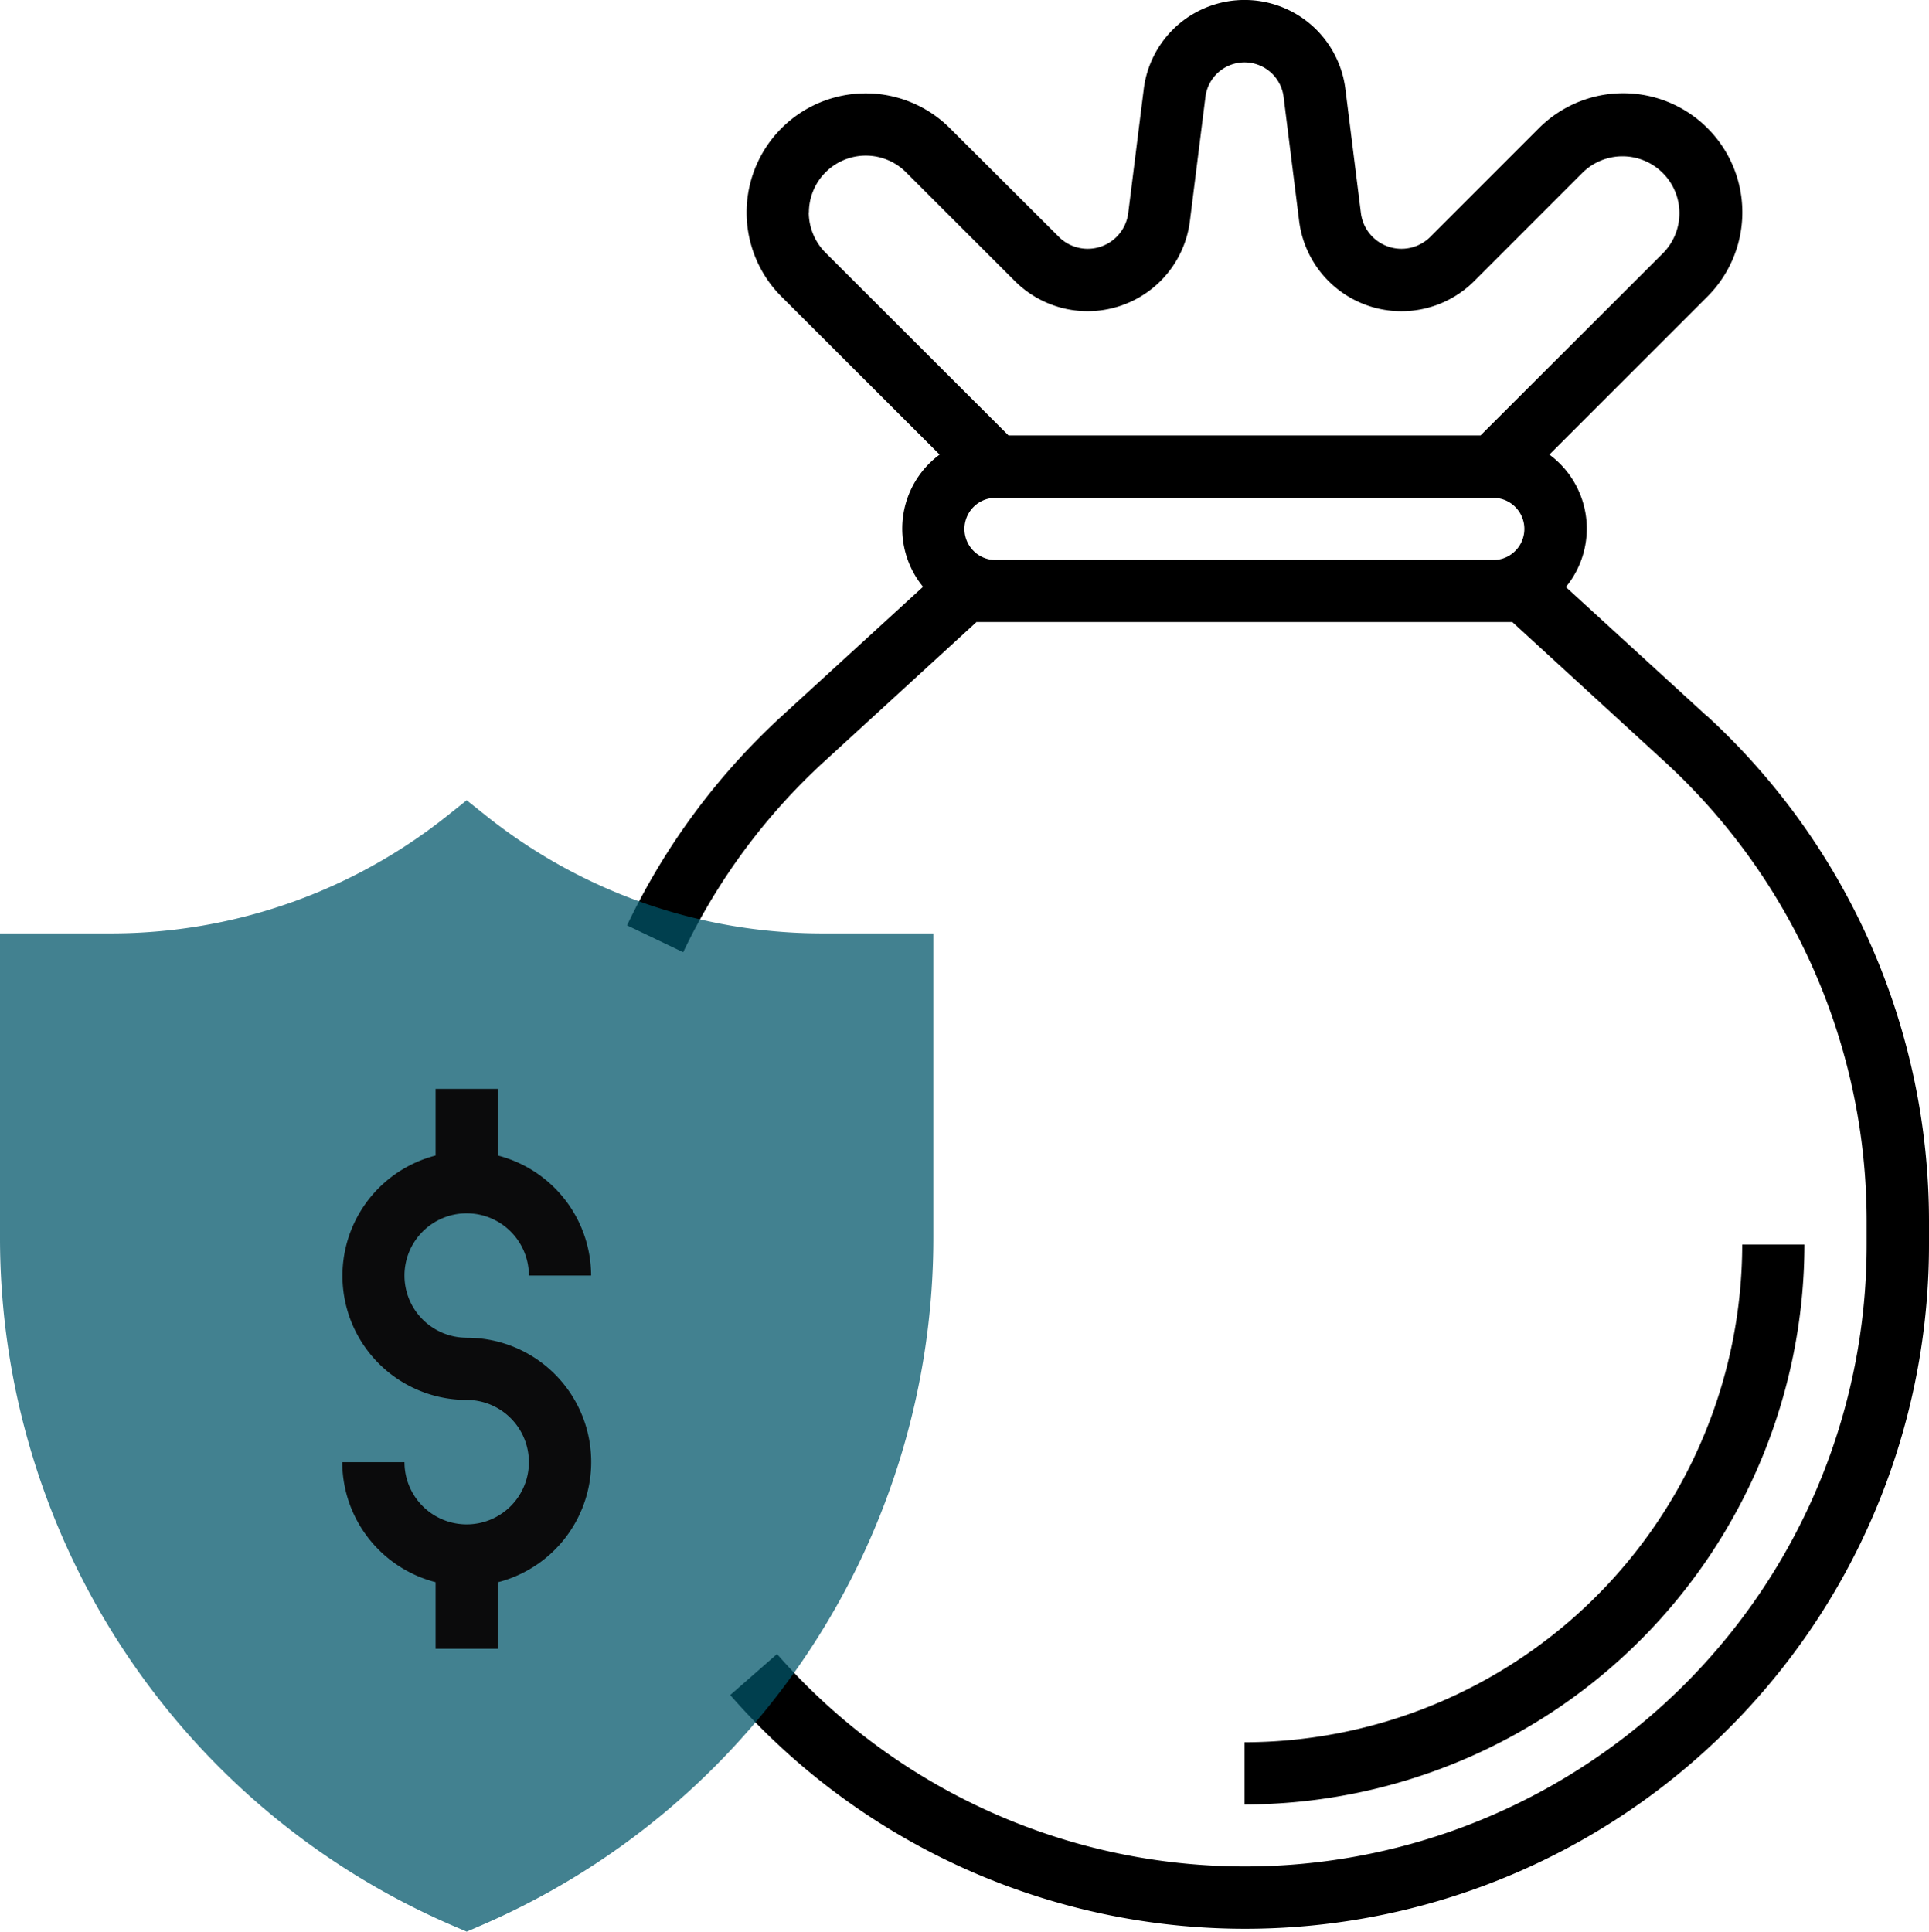
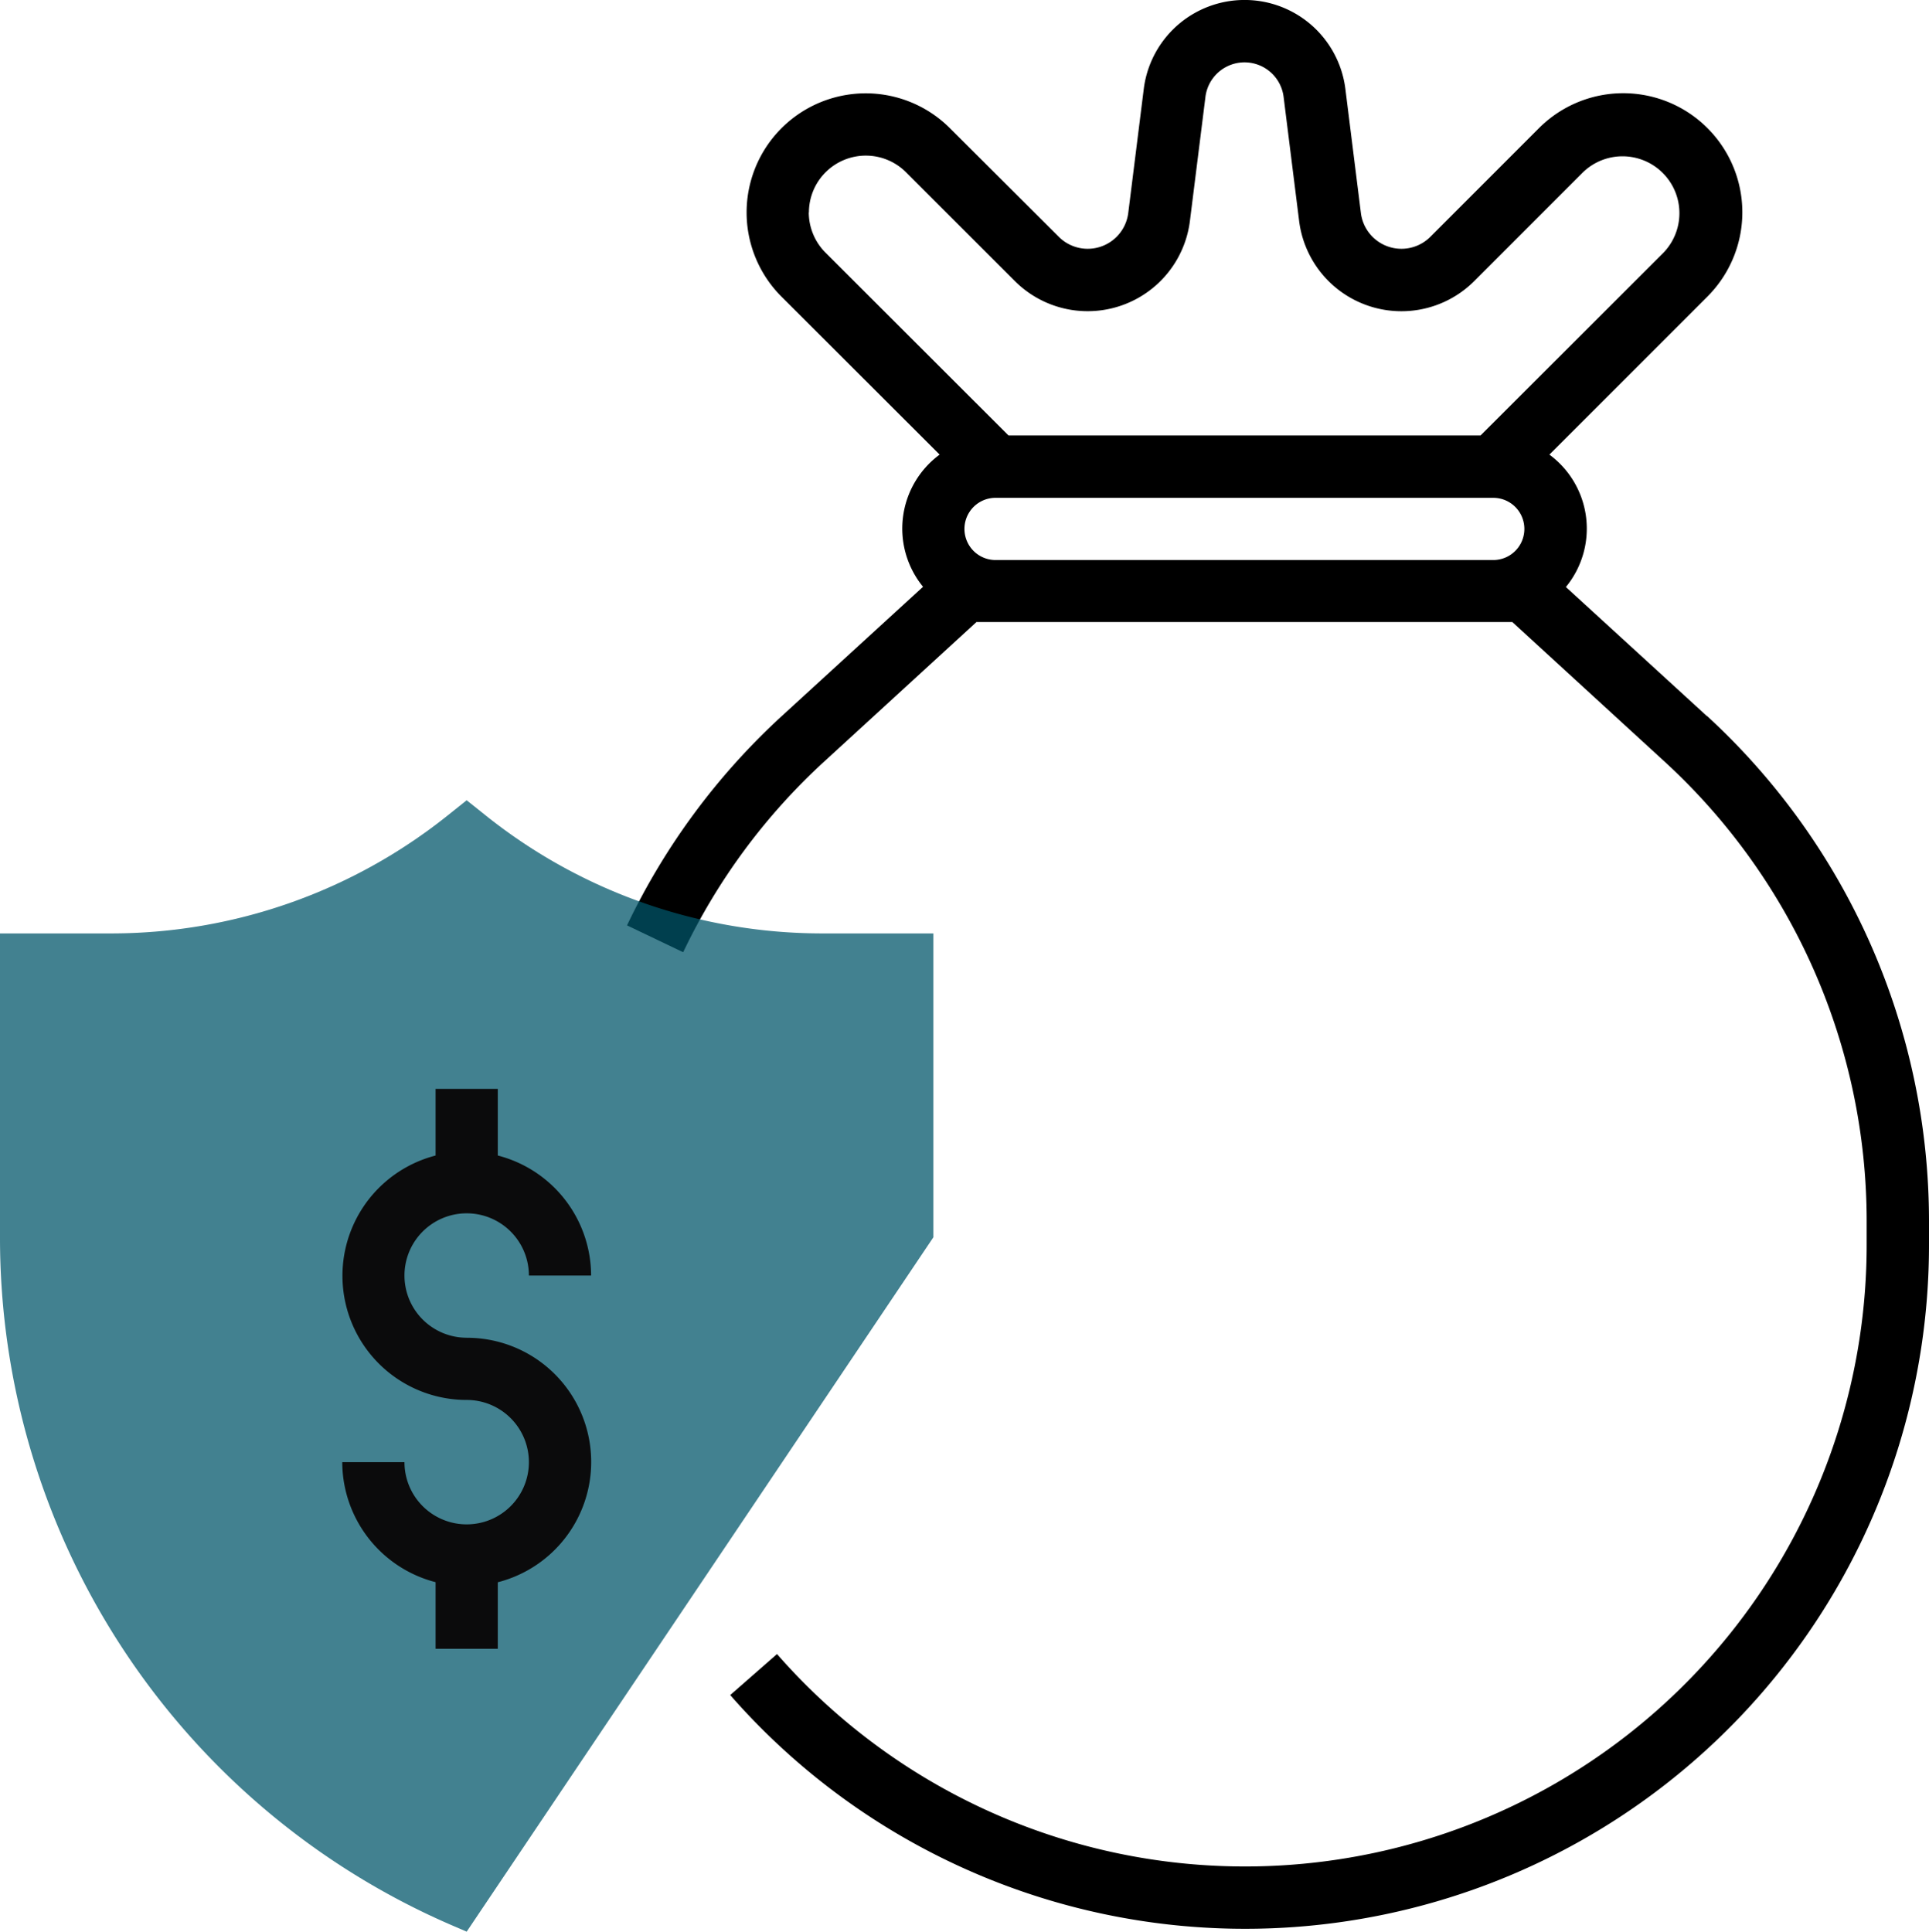
<svg xmlns="http://www.w3.org/2000/svg" width="80.618" height="80.733" viewBox="0 0 80.618 80.733">
  <g id="money" transform="translate(-0.352 0)">
-     <path id="Path_13000" data-name="Path 13000" d="M320.352,343.405v-2.6a20.829,20.829,0,0,0,20.8-20.8h2.6A23.432,23.432,0,0,1,320.352,343.405Zm0,0" transform="translate(-267.988 -267.988)" />
    <path id="Path_13001" data-name="Path 13001" d="M206.741,29.934l-5.9-5.4A3.843,3.843,0,0,0,200.152,19l6.606-6.606a4.978,4.978,0,0,0-7.04-7.04L195.175,9.9a1.708,1.708,0,0,1-2.9-.995l-.649-5.189a4.246,4.246,0,0,0-8.426,0l-.649,5.189a1.708,1.708,0,0,1-2.9.995L175.1,5.359a4.978,4.978,0,0,0-7.04,7.04L174.669,19a3.841,3.841,0,0,0-.693,5.524l-5.9,5.4a28.509,28.509,0,0,0-6.472,8.752l2.347,1.122a25.907,25.907,0,0,1,5.881-7.957l6.377-5.844h22.393l6.376,5.845a26.064,26.064,0,0,1,8.434,19.17v.991a25.981,25.981,0,0,1-45.539,17.127l-1.956,1.714a28.582,28.582,0,0,0,50.1-18.842v-.991a28.68,28.68,0,0,0-9.276-21.087ZM169.206,8.879A2.378,2.378,0,0,1,173.265,7.2l4.543,4.543a4.307,4.307,0,0,0,7.321-2.51l.649-5.187a1.646,1.646,0,0,1,3.266,0l.649,5.187a4.307,4.307,0,0,0,7.321,2.512L201.556,7.2a2.378,2.378,0,0,1,3.362,3.363L197.275,18.2H177.547L169.9,10.56a2.392,2.392,0,0,1-.7-1.681Zm7.8,14.527a1.3,1.3,0,0,1,0-2.6h20.8a1.3,1.3,0,0,1,0,2.6Zm0,0" transform="translate(-135.047)" />
-     <path id="Path_13002" data-name="Path 13002" d="M19.856,253.051l-.512-.22A31.3,31.3,0,0,1,.352,224.03v-12.7H5.029a22.519,22.519,0,0,0,14.014-4.916l.813-.649.813.649a22.519,22.519,0,0,0,14.014,4.916h4.677v12.7a31.3,31.3,0,0,1-18.992,28.8Zm0,0" transform="translate(0 -172.318)" fill="#005569" opacity="0.74" />
+     <path id="Path_13002" data-name="Path 13002" d="M19.856,253.051l-.512-.22A31.3,31.3,0,0,1,.352,224.03v-12.7H5.029a22.519,22.519,0,0,0,14.014-4.916l.813-.649.813.649a22.519,22.519,0,0,0,14.014,4.916h4.677v12.7Zm0,0" transform="translate(0 -172.318)" fill="#005569" opacity="0.74" />
    <path id="Path_13003" data-name="Path 13003" d="M93.553,290.4a2.6,2.6,0,1,1,2.6-2.6h2.6a5.194,5.194,0,0,0-3.9-5.016V280h-2.6v2.785A5.19,5.19,0,0,0,93.553,293a2.6,2.6,0,1,1-2.6,2.6h-2.6a5.194,5.194,0,0,0,3.9,5.016v2.785h2.6V300.62a5.19,5.19,0,0,0-1.3-10.218Zm0,0" transform="translate(-73.697 -234.49)" fill="#0b0b0c" />
  </g>
</svg>